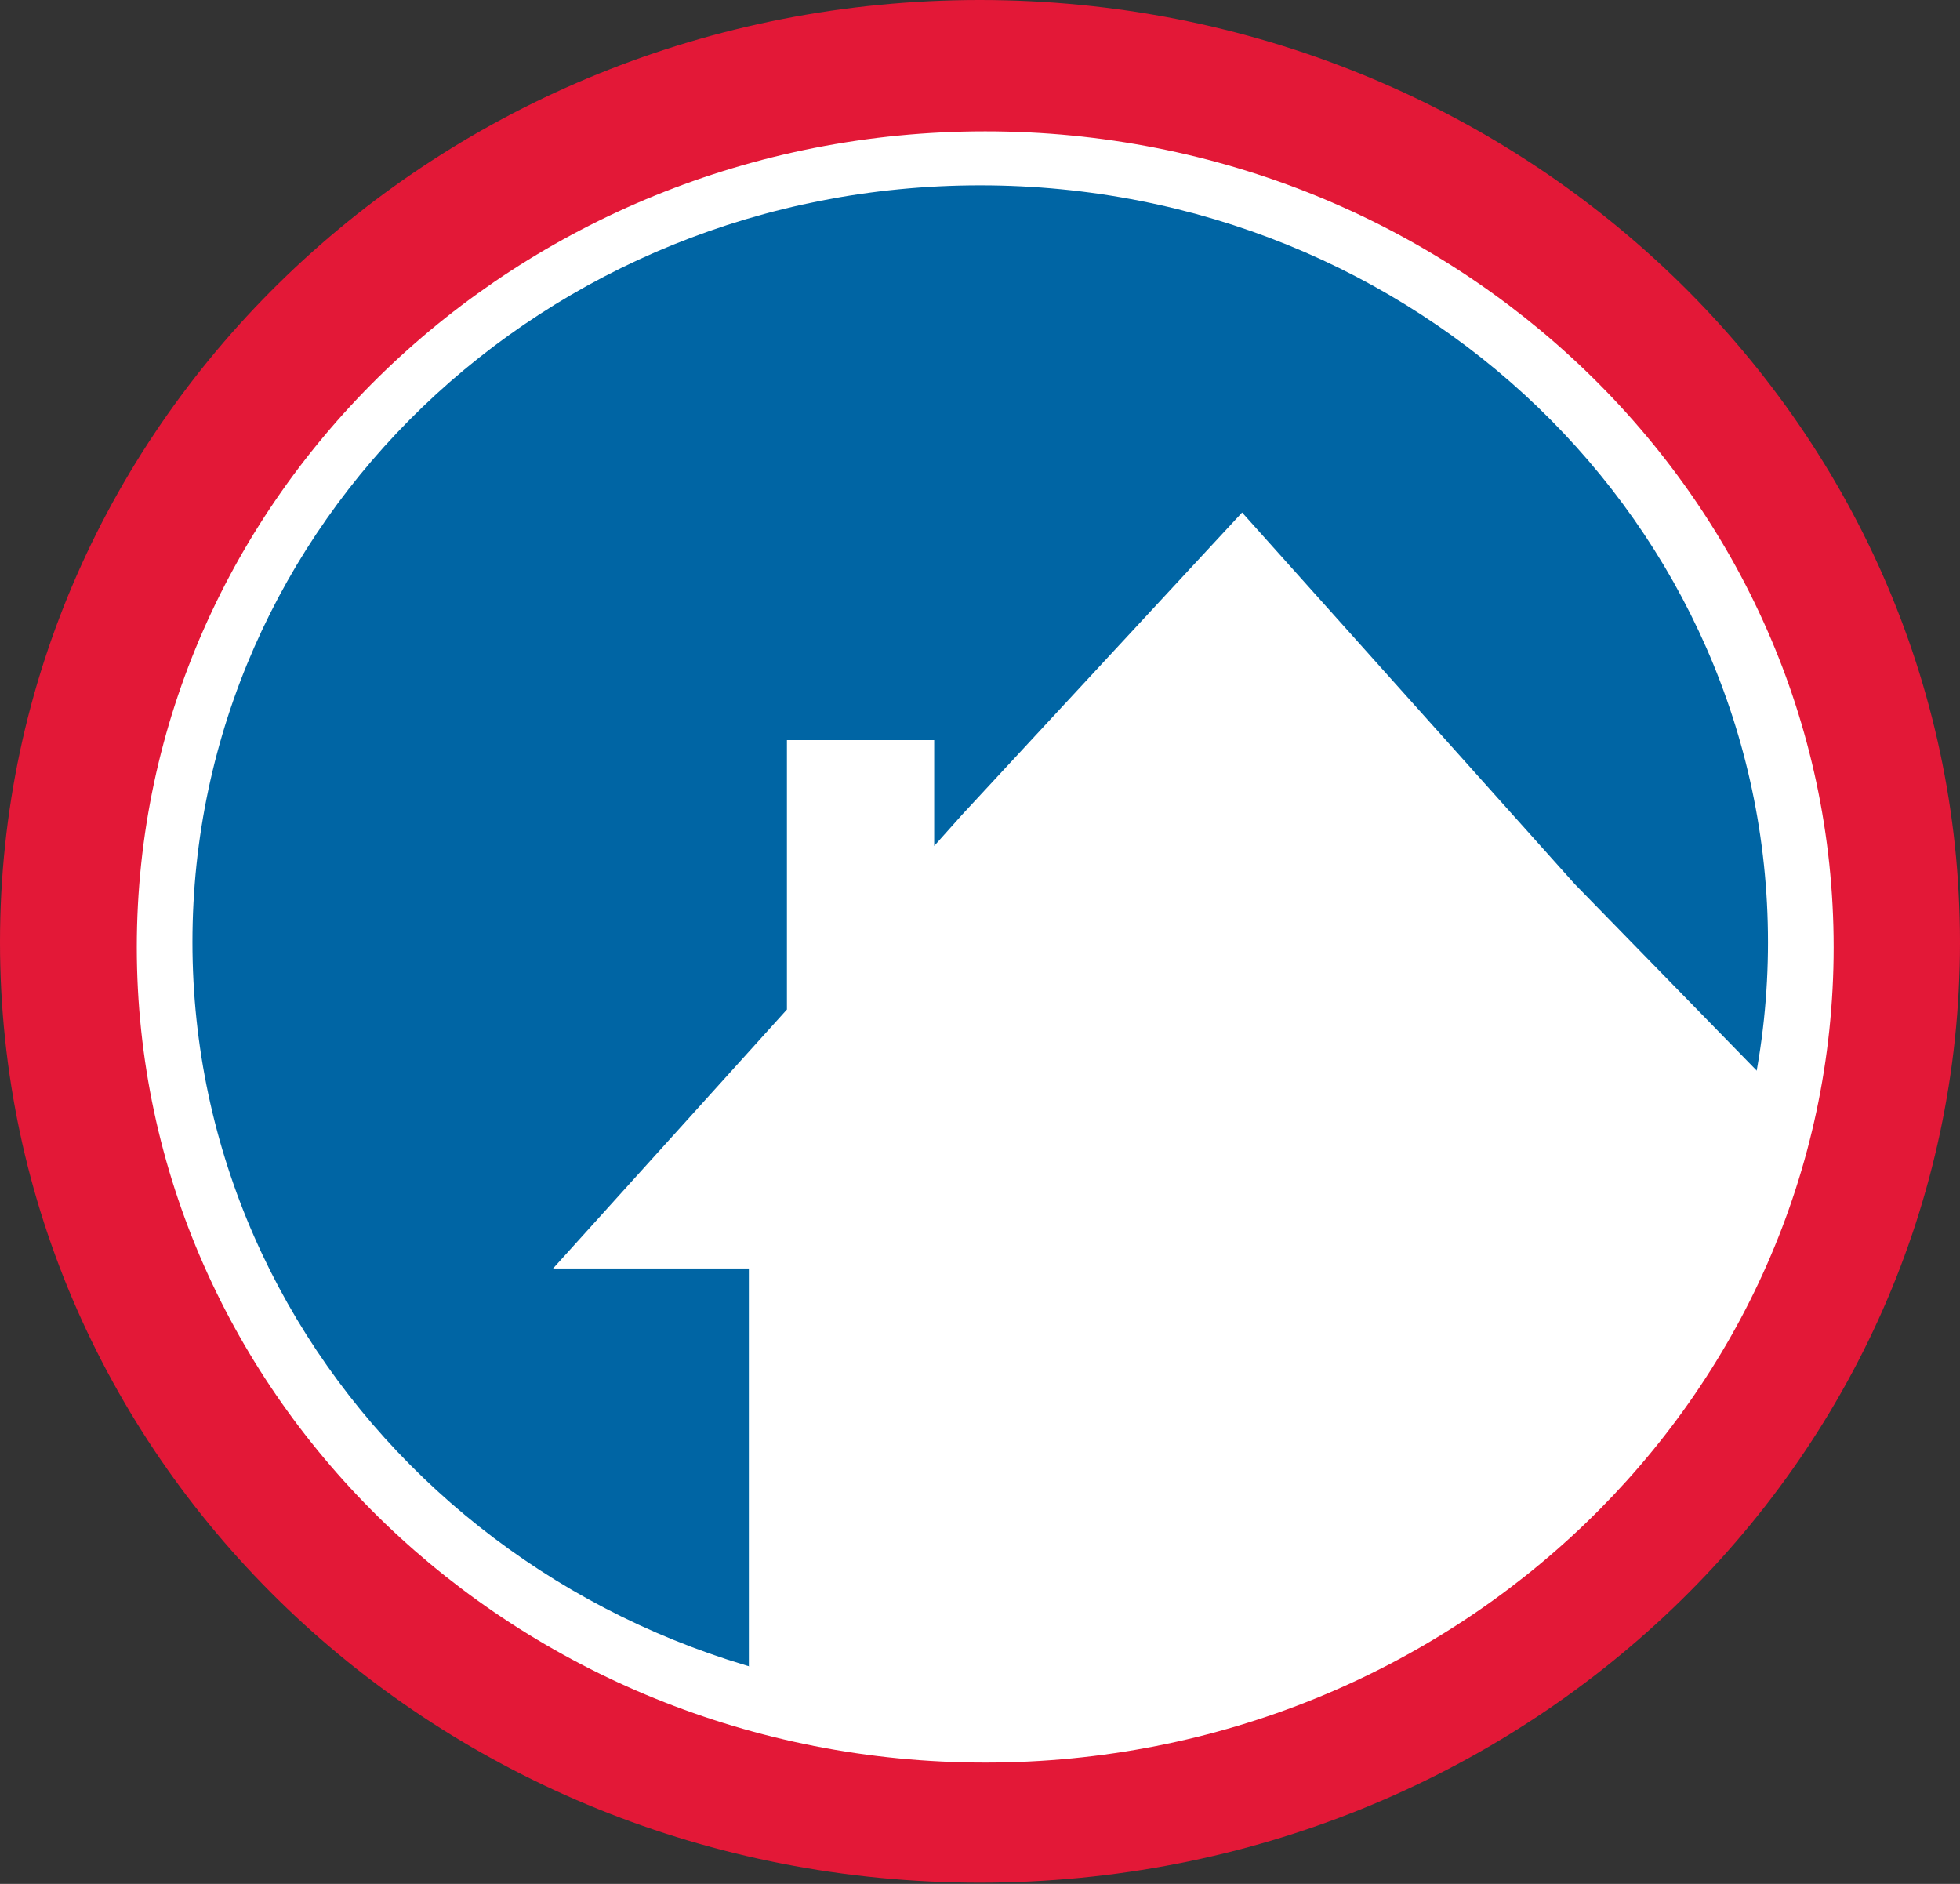
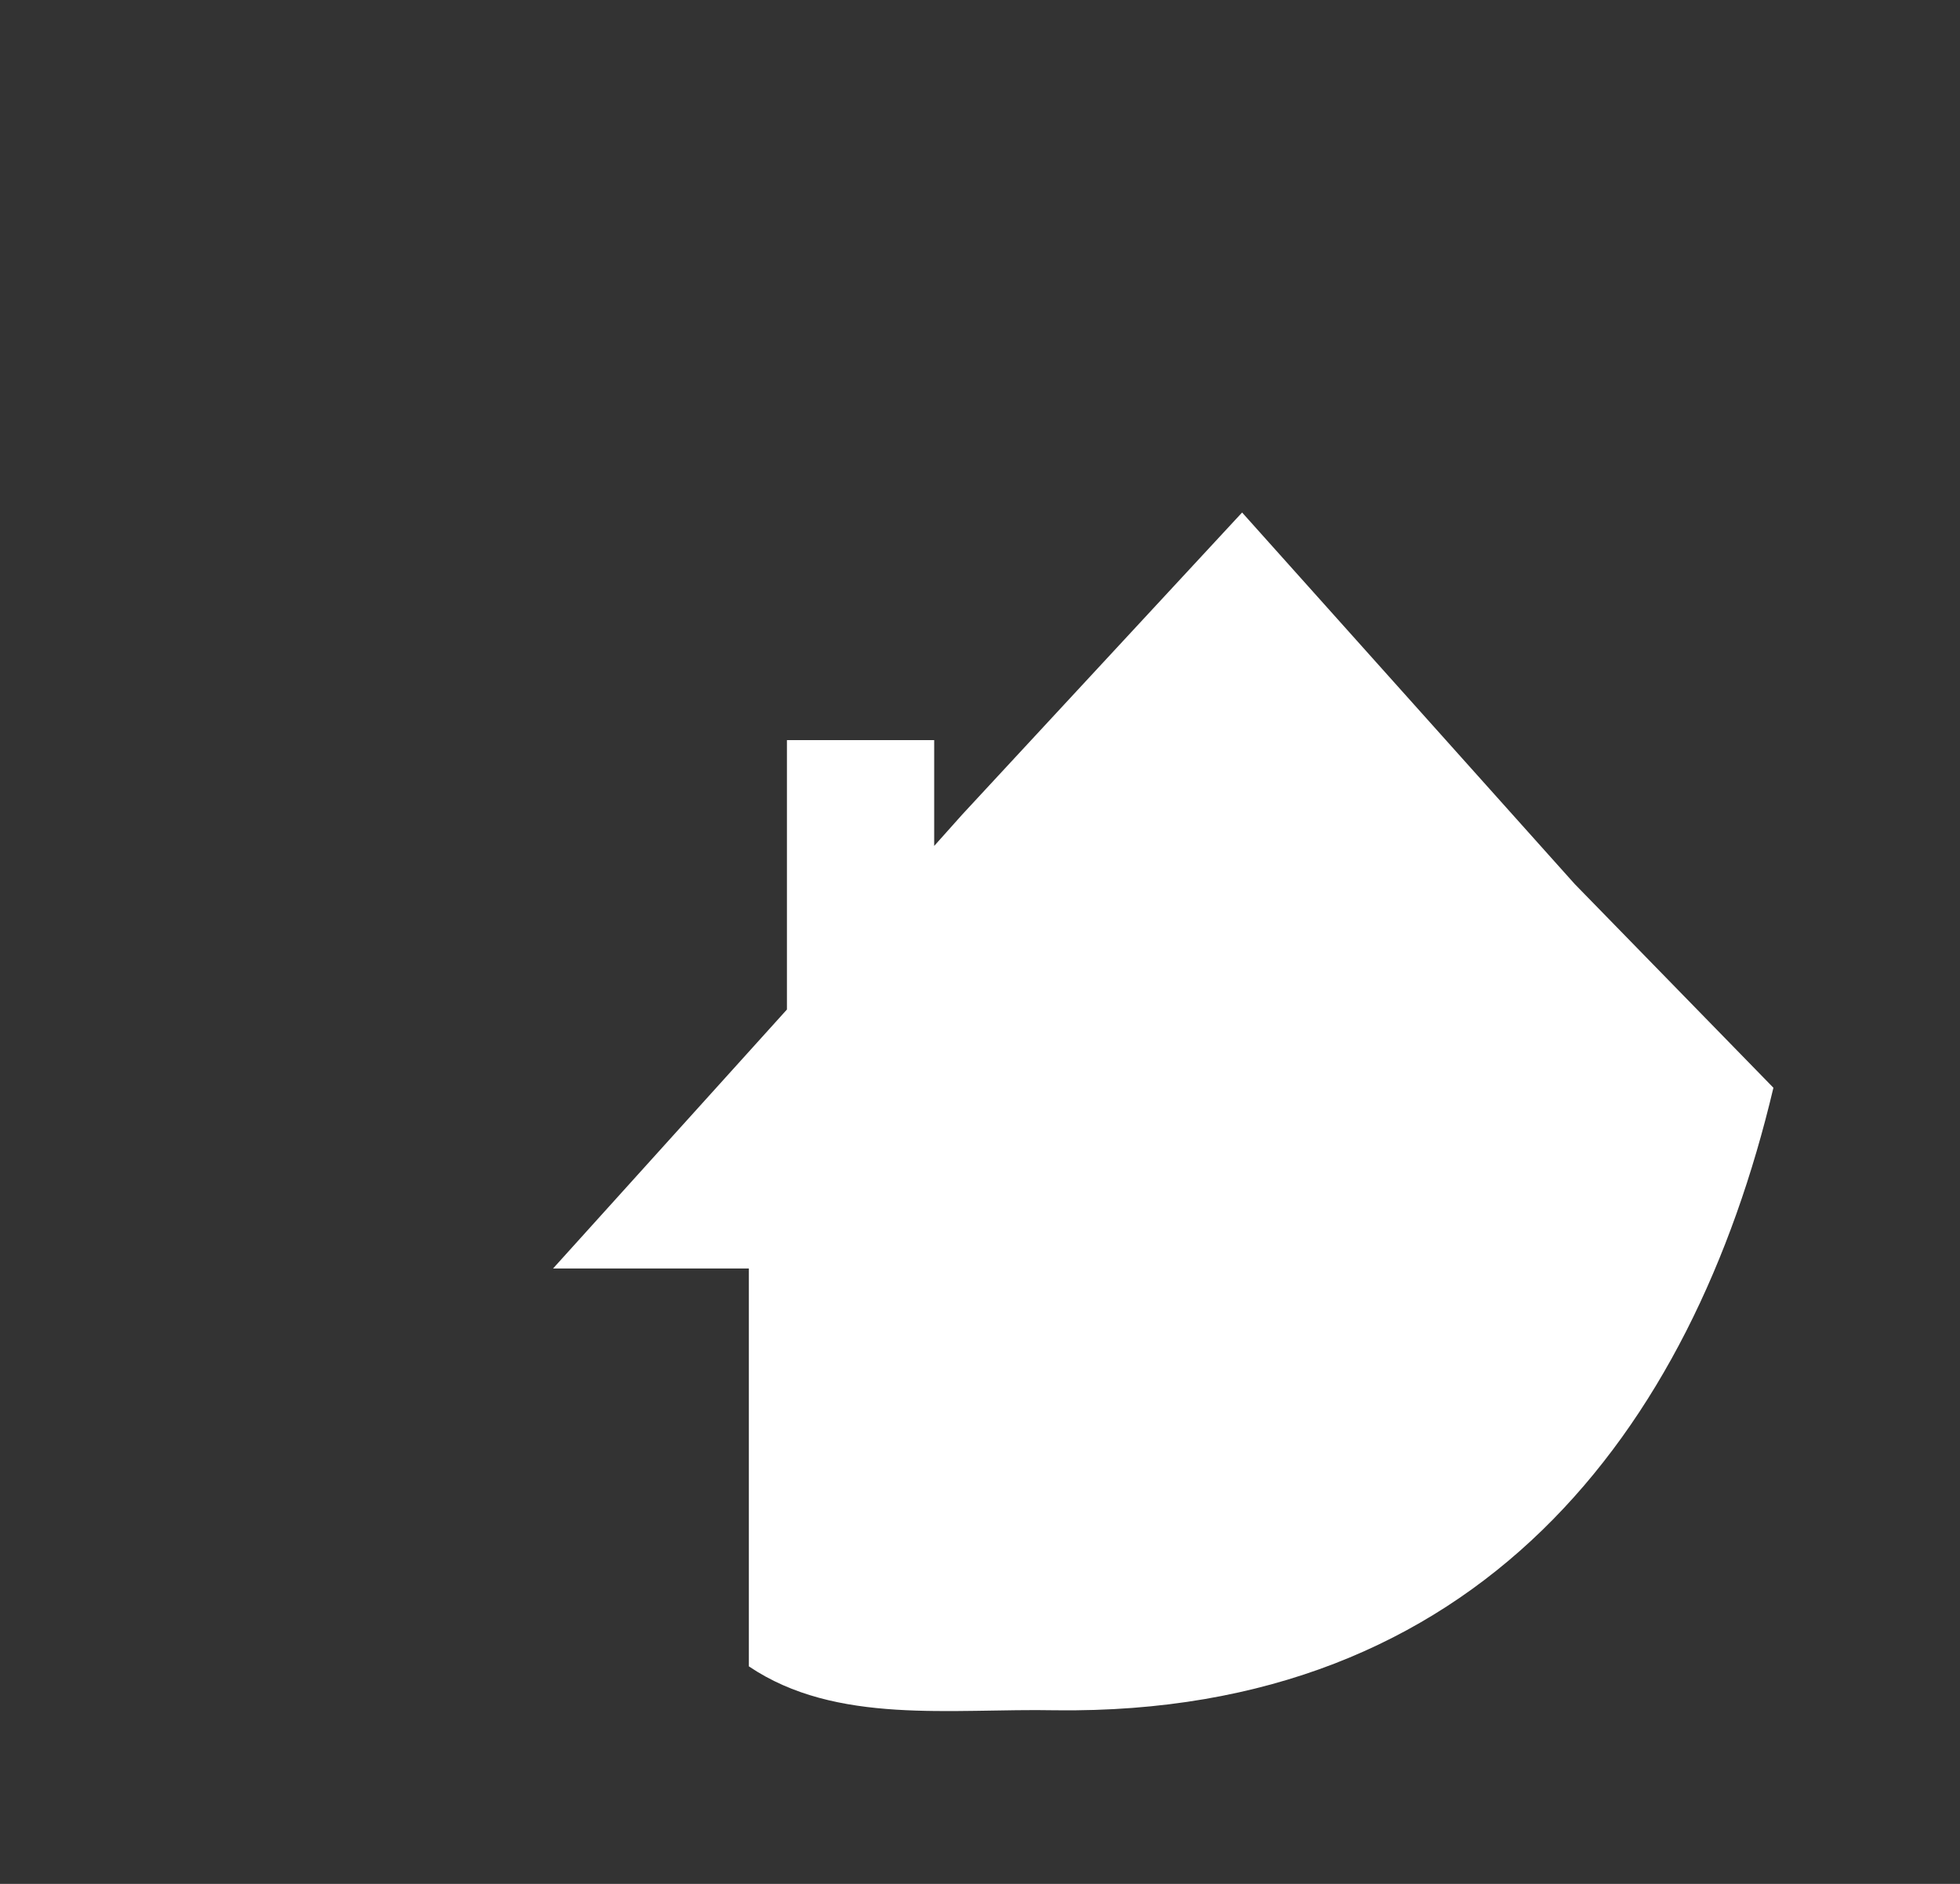
<svg xmlns="http://www.w3.org/2000/svg" viewBox="0 0 46.85 45.03">
  <rect x="0" y="0" width="46.85" height="45.03" fill="#333333" stroke="none" />
  <defs>
    <style>.cls-1{fill:#e31837;}.cls-2{fill:#fff;}.cls-3{fill:#0065a4;}</style>
  </defs>
  <title>Layer 1</title>
  <g id="Layer_2" data-name="Layer 2">
    <g id="Layer_1-2" data-name="Layer 1">
-       <path class="cls-1" d="M46.85,22.52C46.85,35,36.36,45,23.42,45S0,35,0,22.52,10.49,0,23.42,0,46.85,10.08,46.85,22.52" />
-       <path class="cls-2" d="M43.83,22.64c0,10.76-9.08,19.49-20.28,19.49S3.27,33.4,3.27,22.64s9.08-19.5,20.28-19.5,20.28,8.73,20.28,19.5" />
-       <path class="cls-3" d="M42.26,22.52c0,10-8.43,18.1-18.83,18.1S4.6,32.52,4.6,22.52,13,4.43,23.43,4.43s18.83,8.1,18.83,18.09" />
      <path class="cls-2" d="M42.39,26l-4.75-4.87-7.95-8.88L23,19.47l-.67.75V17.69H18.81v6.44l-5.59,6.19H17.9v9.51c2.09,1.41,4.84,1,7.34,1.05C35.32,41,40.44,34.24,42.39,26" />
    </g>
  </g>
</svg>